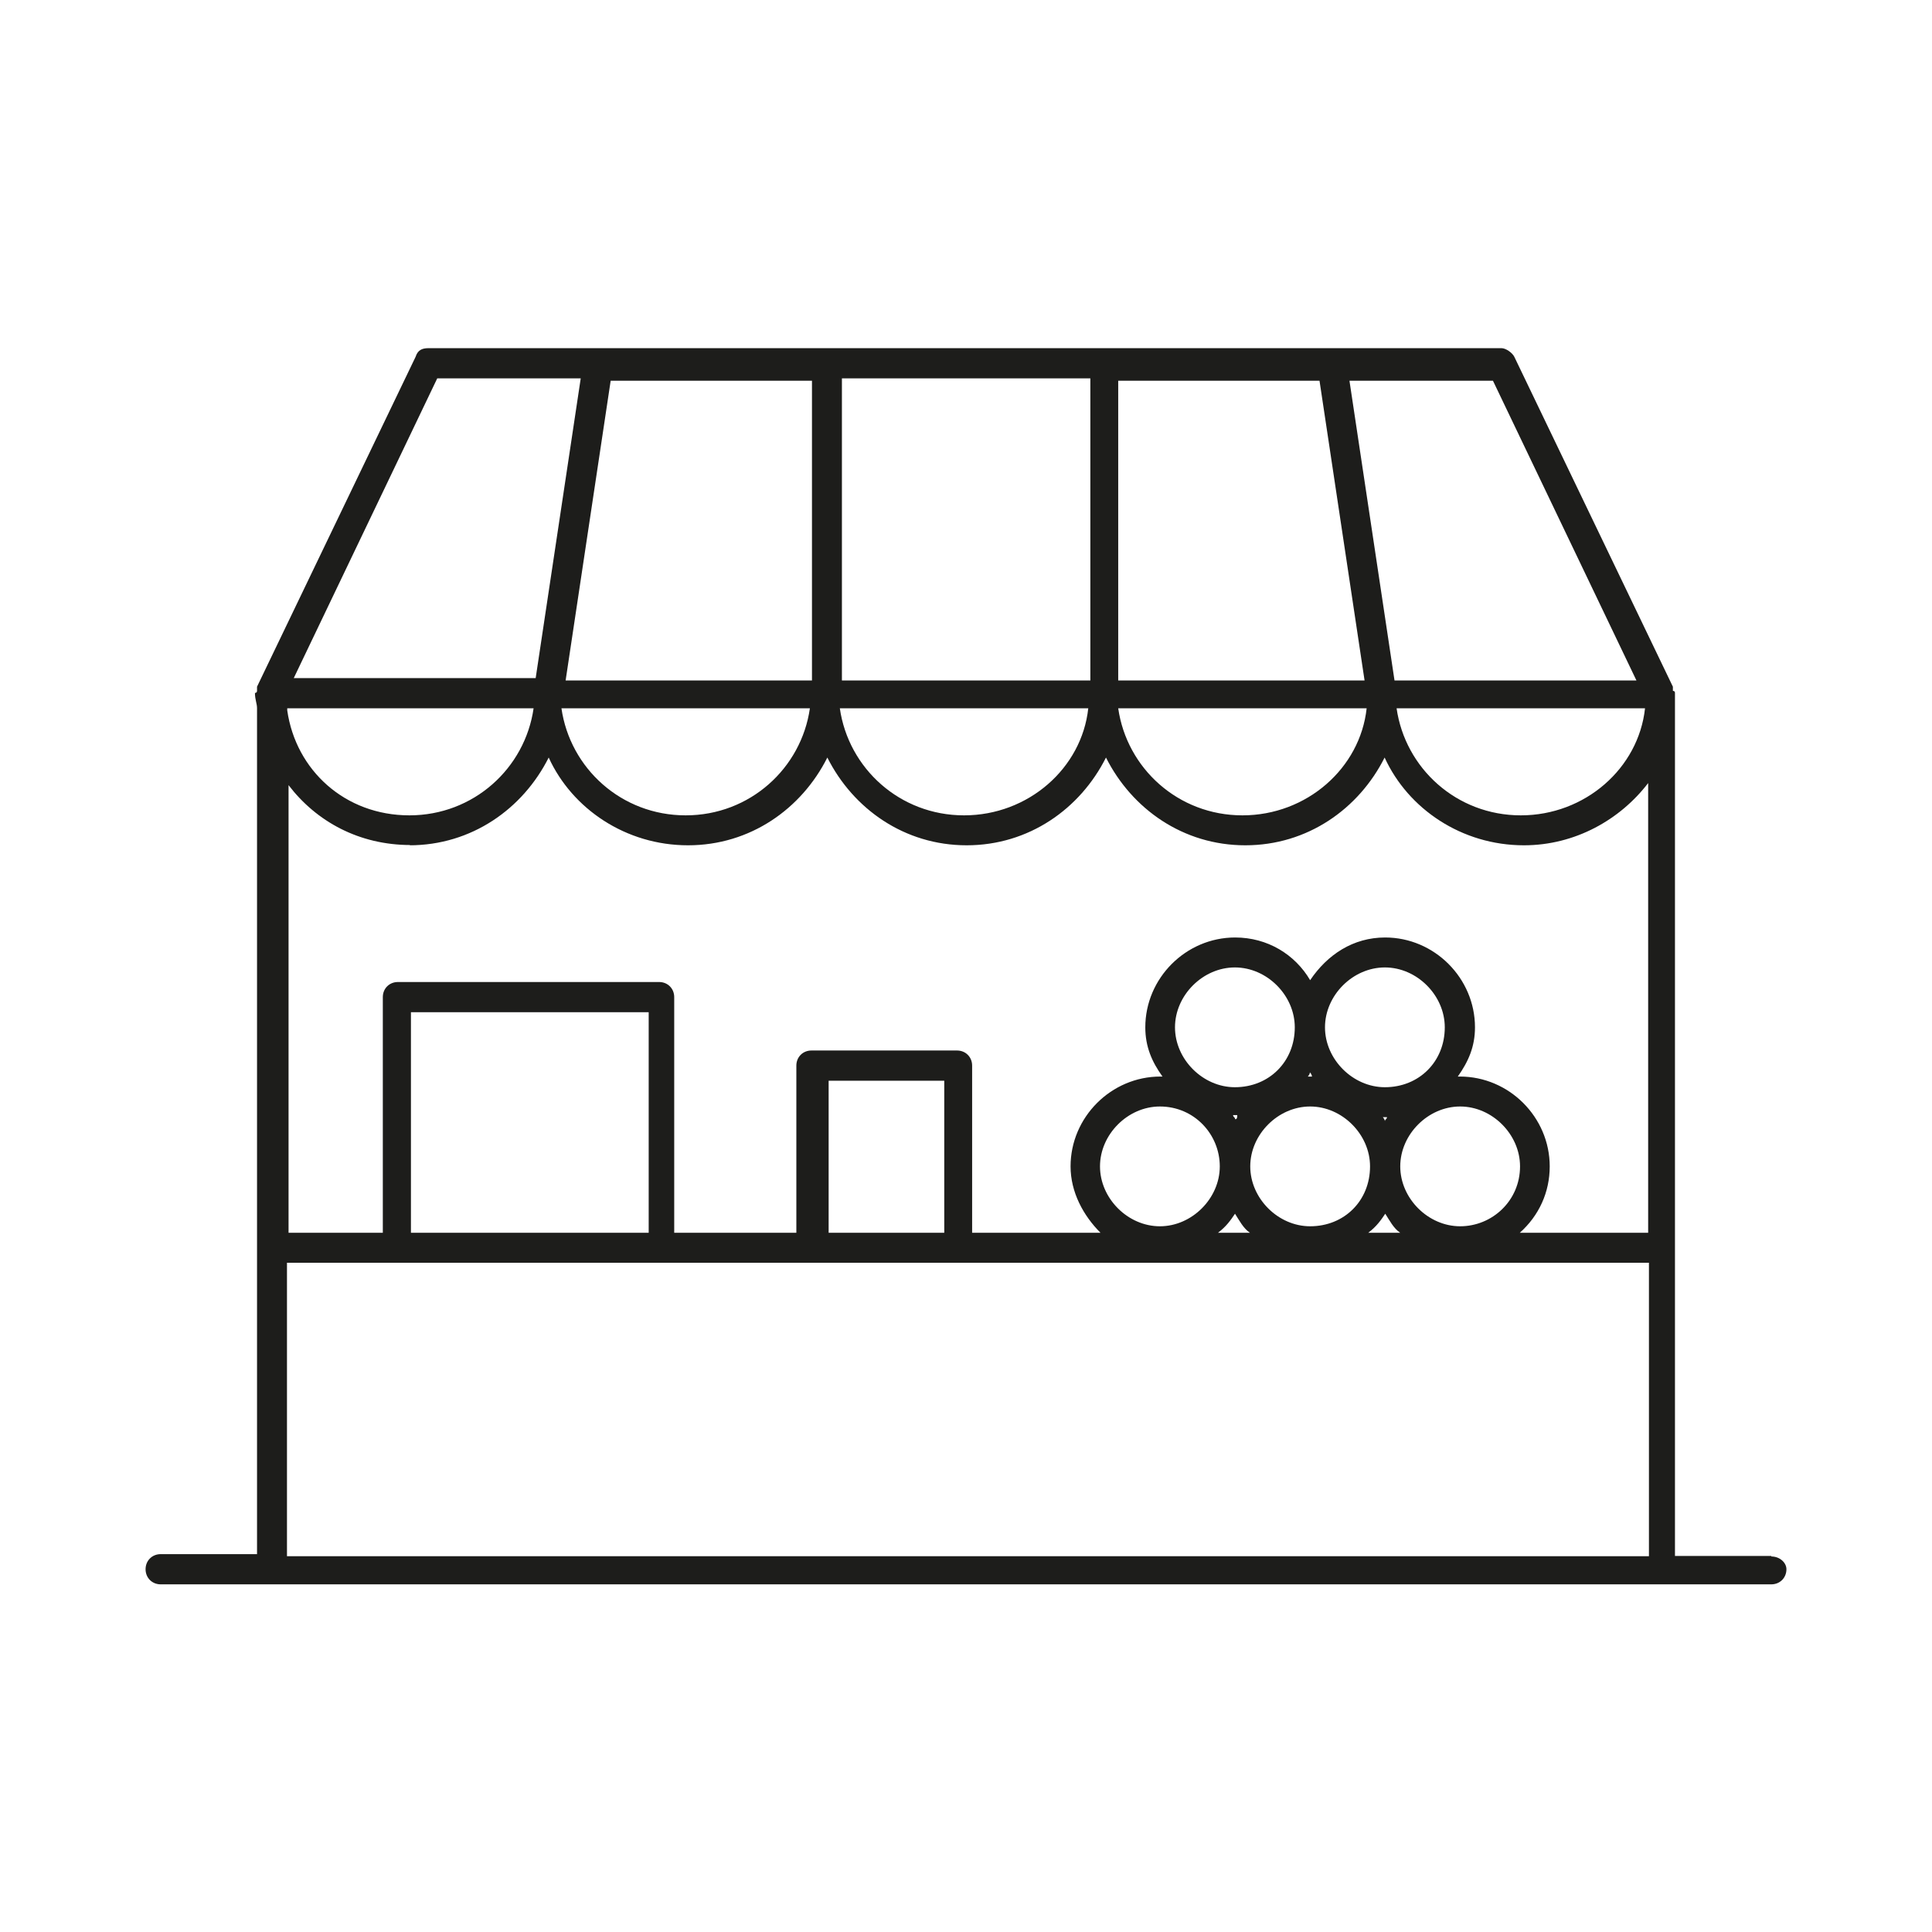
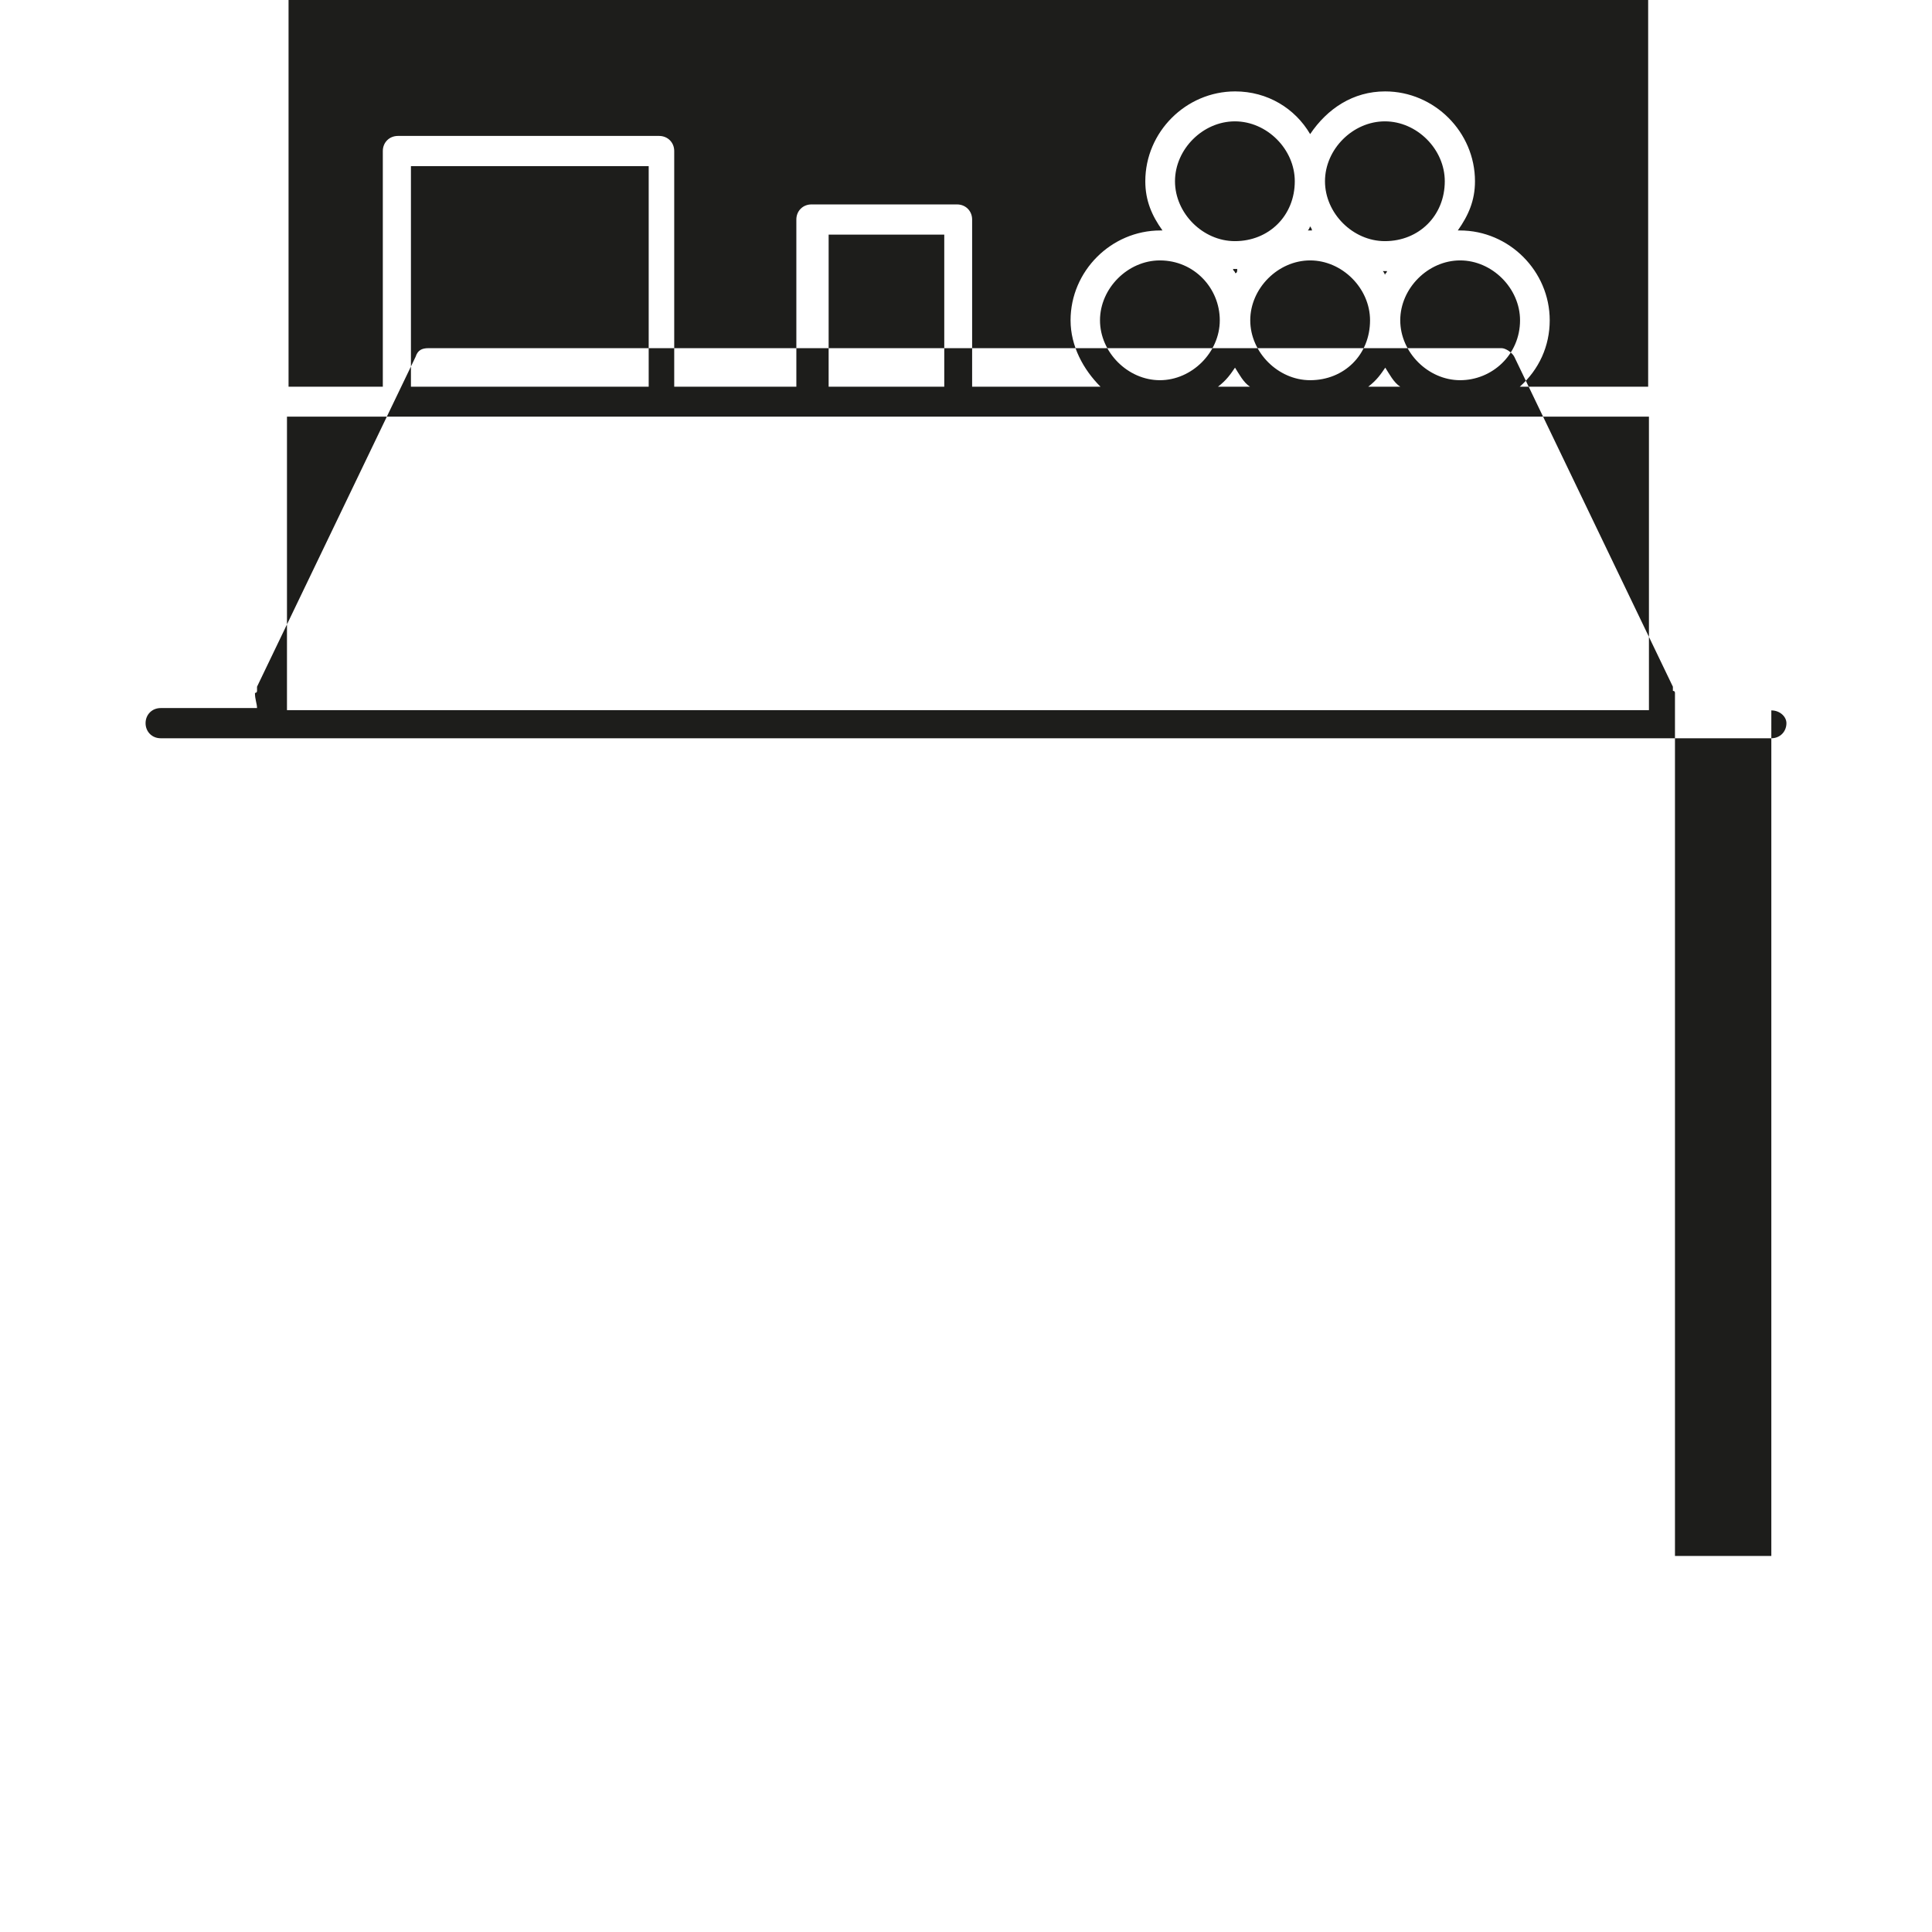
<svg xmlns="http://www.w3.org/2000/svg" id="Calque_1" data-name="Calque 1" viewBox="0 0 74.19 74.19">
  <defs>
    <style>
      .cls-1 {
        fill: none;
      }

      .cls-1, .cls-2 {
        stroke-width: 0px;
      }

      .cls-2 {
        fill: #1d1d1b;
      }
    </style>
  </defs>
-   <path class="cls-2" d="m68.02,59.75h-3.7V26.61q0-.08-.08-.08v-.16l-6.09-12.67c-.08-.16-.33-.33-.49-.33H16.45c-.25,0-.41.08-.49.33l-6.09,12.67v.16c0,.08-.08.08-.08.08,0,.25.08.41.08.58v32.49h-3.7c-.33,0-.58.25-.58.58s.25.58.58.58h61.85c.33,0,.58-.25.58-.58,0-.25-.25-.49-.58-.49m-5.18-33.64h-9.29l-1.73-11.51h5.51l5.51,11.51Zm.33,1.07c-.25,2.3-2.3,4.11-4.77,4.11s-4.44-1.81-4.77-4.11c0,0,9.54,0,9.54,0Zm-20.23-1.07v-11.51h7.73l1.73,11.51h-9.46Zm9.54,1.07c-.25,2.3-2.3,4.11-4.77,4.11s-4.44-1.81-4.77-4.11c0,0,9.54,0,9.54,0Zm-20.15-12.67h9.54v11.6h-9.54v-11.6Zm9.46,12.67c-.25,2.3-2.3,4.11-4.77,4.11s-4.44-1.81-4.77-4.11c0,0,9.54,0,9.54,0Zm-20.07-1.07l1.73-11.51h7.73v11.51h-9.46Zm9.38,1.07c-.33,2.3-2.3,4.11-4.77,4.11s-4.44-1.81-4.77-4.11c0,0,9.54,0,9.54,0Zm-14.31-12.67h5.51l-1.73,11.51h-9.29l5.51-11.51Zm-5.76,12.67h9.46c-.33,2.3-2.3,4.11-4.77,4.11s-4.36-1.73-4.69-4.03c0,0,0-.08,0-.08Zm4.69,5.26c2.39,0,4.36-1.4,5.35-3.37.9,1.97,2.96,3.37,5.35,3.37s4.36-1.4,5.35-3.37c.99,1.97,2.96,3.37,5.35,3.37s4.36-1.4,5.35-3.37c.99,1.97,2.96,3.37,5.35,3.37s4.36-1.4,5.35-3.37c.9,1.97,2.96,3.37,5.35,3.37,1.97,0,3.7-.99,4.77-2.39v17.27h-4.93c.74-.66,1.15-1.56,1.15-2.55,0-1.89-1.56-3.45-3.45-3.45h-.08c.41-.58.66-1.15.66-1.89,0-1.89-1.56-3.45-3.45-3.45-1.23,0-2.22.66-2.88,1.64-.58-.99-1.64-1.64-2.88-1.64-1.89,0-3.45,1.56-3.45,3.45,0,.74.25,1.32.66,1.89h-.08c-1.89,0-3.45,1.56-3.45,3.45,0,.99.49,1.89,1.15,2.55h-4.93v-6.42c0-.33-.25-.58-.58-.58h-5.59c-.33,0-.58.25-.58.58v6.42h-4.69v-9.05c0-.33-.25-.58-.58-.58h-10.03c-.33,0-.58.25-.58.58v9.05h-3.62v-17.19c1.07,1.4,2.71,2.3,4.69,2.3m40.3,14.64c-1.23,0-2.3-1.07-2.3-2.3s1.07-2.3,2.3-2.3,2.3,1.07,2.3,2.3c0,1.32-1.07,2.3-2.3,2.3m-5.76,0c-1.23,0-2.3-1.07-2.3-2.3s1.07-2.3,2.3-2.3,2.3,1.07,2.3,2.3c0,1.32-.99,2.3-2.3,2.3m-2.88-4.11c0-.08-.08-.08-.08-.16h.16c0,.08,0,.16-.08.16m5.67-.08h.16c0,.08-.08.08-.08.16,0-.08-.08-.16-.08-.16m.08-1.15c-1.23,0-2.3-1.07-2.3-2.3s1.07-2.3,2.3-2.3,2.3,1.07,2.3,2.3c0,1.32-.99,2.3-2.3,2.3m-2.8-.41h-.16s.08-.08.08-.16c.08.08.08.16.08.16m-2.96.41c-1.23,0-2.3-1.07-2.3-2.3s1.07-2.3,2.3-2.3,2.3,1.07,2.3,2.3c0,1.32-.99,2.3-2.3,2.3m-.58,3.04c0,1.23-1.07,2.3-2.3,2.3s-2.3-1.07-2.3-2.3,1.07-2.3,2.3-2.3c1.32,0,2.3,1.07,2.3,2.3m.58,1.81c.16.25.33.58.58.74h-1.23c.33-.25.49-.49.66-.74m5.76,0c.16.25.33.58.58.74h-1.23c.33-.25.49-.49.66-.74m-21.38-5.1h4.44v5.84h-4.44v-5.84Zm-16.04-2.63h9.13v8.47h-9.13v-8.47Zm-4.69,9.62h52.23v11.27H11.02v-11.27Z" />
-   <rect class="cls-1" width="74.19" height="74.19" />
+   <path class="cls-2" d="m68.02,59.75h-3.7V26.61q0-.08-.08-.08v-.16l-6.09-12.67c-.08-.16-.33-.33-.49-.33H16.45c-.25,0-.41.08-.49.33l-6.09,12.67v.16c0,.08-.08.08-.08.08,0,.25.08.41.08.58h-3.7c-.33,0-.58.25-.58.58s.25.58.58.58h61.85c.33,0,.58-.25.58-.58,0-.25-.25-.49-.58-.49m-5.18-33.64h-9.29l-1.73-11.51h5.51l5.51,11.51Zm.33,1.07c-.25,2.3-2.3,4.11-4.77,4.11s-4.44-1.81-4.77-4.11c0,0,9.54,0,9.54,0Zm-20.23-1.07v-11.51h7.73l1.73,11.51h-9.46Zm9.54,1.07c-.25,2.3-2.3,4.11-4.77,4.11s-4.44-1.81-4.77-4.11c0,0,9.54,0,9.54,0Zm-20.15-12.67h9.54v11.6h-9.54v-11.6Zm9.46,12.67c-.25,2.3-2.3,4.11-4.77,4.11s-4.44-1.81-4.77-4.11c0,0,9.54,0,9.54,0Zm-20.07-1.07l1.73-11.51h7.73v11.51h-9.46Zm9.38,1.07c-.33,2.3-2.3,4.11-4.77,4.11s-4.44-1.81-4.77-4.11c0,0,9.54,0,9.54,0Zm-14.31-12.67h5.51l-1.73,11.51h-9.29l5.51-11.51Zm-5.76,12.67h9.46c-.33,2.3-2.3,4.11-4.77,4.11s-4.36-1.73-4.69-4.03c0,0,0-.08,0-.08Zm4.69,5.26c2.39,0,4.36-1.4,5.35-3.37.9,1.97,2.96,3.37,5.35,3.37s4.36-1.4,5.35-3.37c.99,1.97,2.96,3.37,5.35,3.37s4.36-1.4,5.35-3.37c.99,1.97,2.96,3.37,5.35,3.37s4.36-1.4,5.35-3.37c.9,1.97,2.96,3.37,5.35,3.37,1.97,0,3.7-.99,4.77-2.39v17.27h-4.93c.74-.66,1.15-1.56,1.15-2.55,0-1.89-1.56-3.45-3.45-3.45h-.08c.41-.58.66-1.15.66-1.89,0-1.89-1.56-3.45-3.45-3.45-1.23,0-2.22.66-2.88,1.64-.58-.99-1.64-1.64-2.88-1.64-1.89,0-3.45,1.56-3.45,3.45,0,.74.25,1.32.66,1.89h-.08c-1.89,0-3.45,1.56-3.45,3.45,0,.99.49,1.89,1.15,2.55h-4.93v-6.42c0-.33-.25-.58-.58-.58h-5.59c-.33,0-.58.25-.58.58v6.42h-4.69v-9.05c0-.33-.25-.58-.58-.58h-10.03c-.33,0-.58.25-.58.58v9.05h-3.62v-17.19c1.07,1.4,2.71,2.3,4.69,2.3m40.3,14.64c-1.23,0-2.3-1.07-2.3-2.3s1.07-2.3,2.3-2.3,2.3,1.07,2.3,2.3c0,1.32-1.07,2.3-2.3,2.3m-5.76,0c-1.23,0-2.3-1.07-2.3-2.3s1.07-2.3,2.3-2.3,2.3,1.07,2.3,2.3c0,1.32-.99,2.3-2.3,2.3m-2.88-4.11c0-.08-.08-.08-.08-.16h.16c0,.08,0,.16-.08.16m5.67-.08h.16c0,.08-.08.08-.08.16,0-.08-.08-.16-.08-.16m.08-1.15c-1.23,0-2.3-1.07-2.3-2.3s1.07-2.3,2.3-2.3,2.3,1.07,2.3,2.3c0,1.32-.99,2.3-2.3,2.3m-2.8-.41h-.16s.08-.08.08-.16c.08.08.08.16.08.16m-2.96.41c-1.23,0-2.3-1.07-2.3-2.3s1.07-2.3,2.3-2.3,2.3,1.07,2.3,2.3c0,1.32-.99,2.3-2.3,2.3m-.58,3.04c0,1.23-1.07,2.3-2.3,2.3s-2.3-1.07-2.3-2.3,1.07-2.3,2.3-2.3c1.32,0,2.3,1.07,2.3,2.3m.58,1.81c.16.25.33.58.58.74h-1.23c.33-.25.49-.49.66-.74m5.76,0c.16.25.33.58.58.74h-1.23c.33-.25.49-.49.66-.74m-21.38-5.1h4.44v5.84h-4.44v-5.84Zm-16.04-2.63h9.13v8.47h-9.13v-8.47Zm-4.69,9.62h52.23v11.27H11.02v-11.27Z" />
</svg>